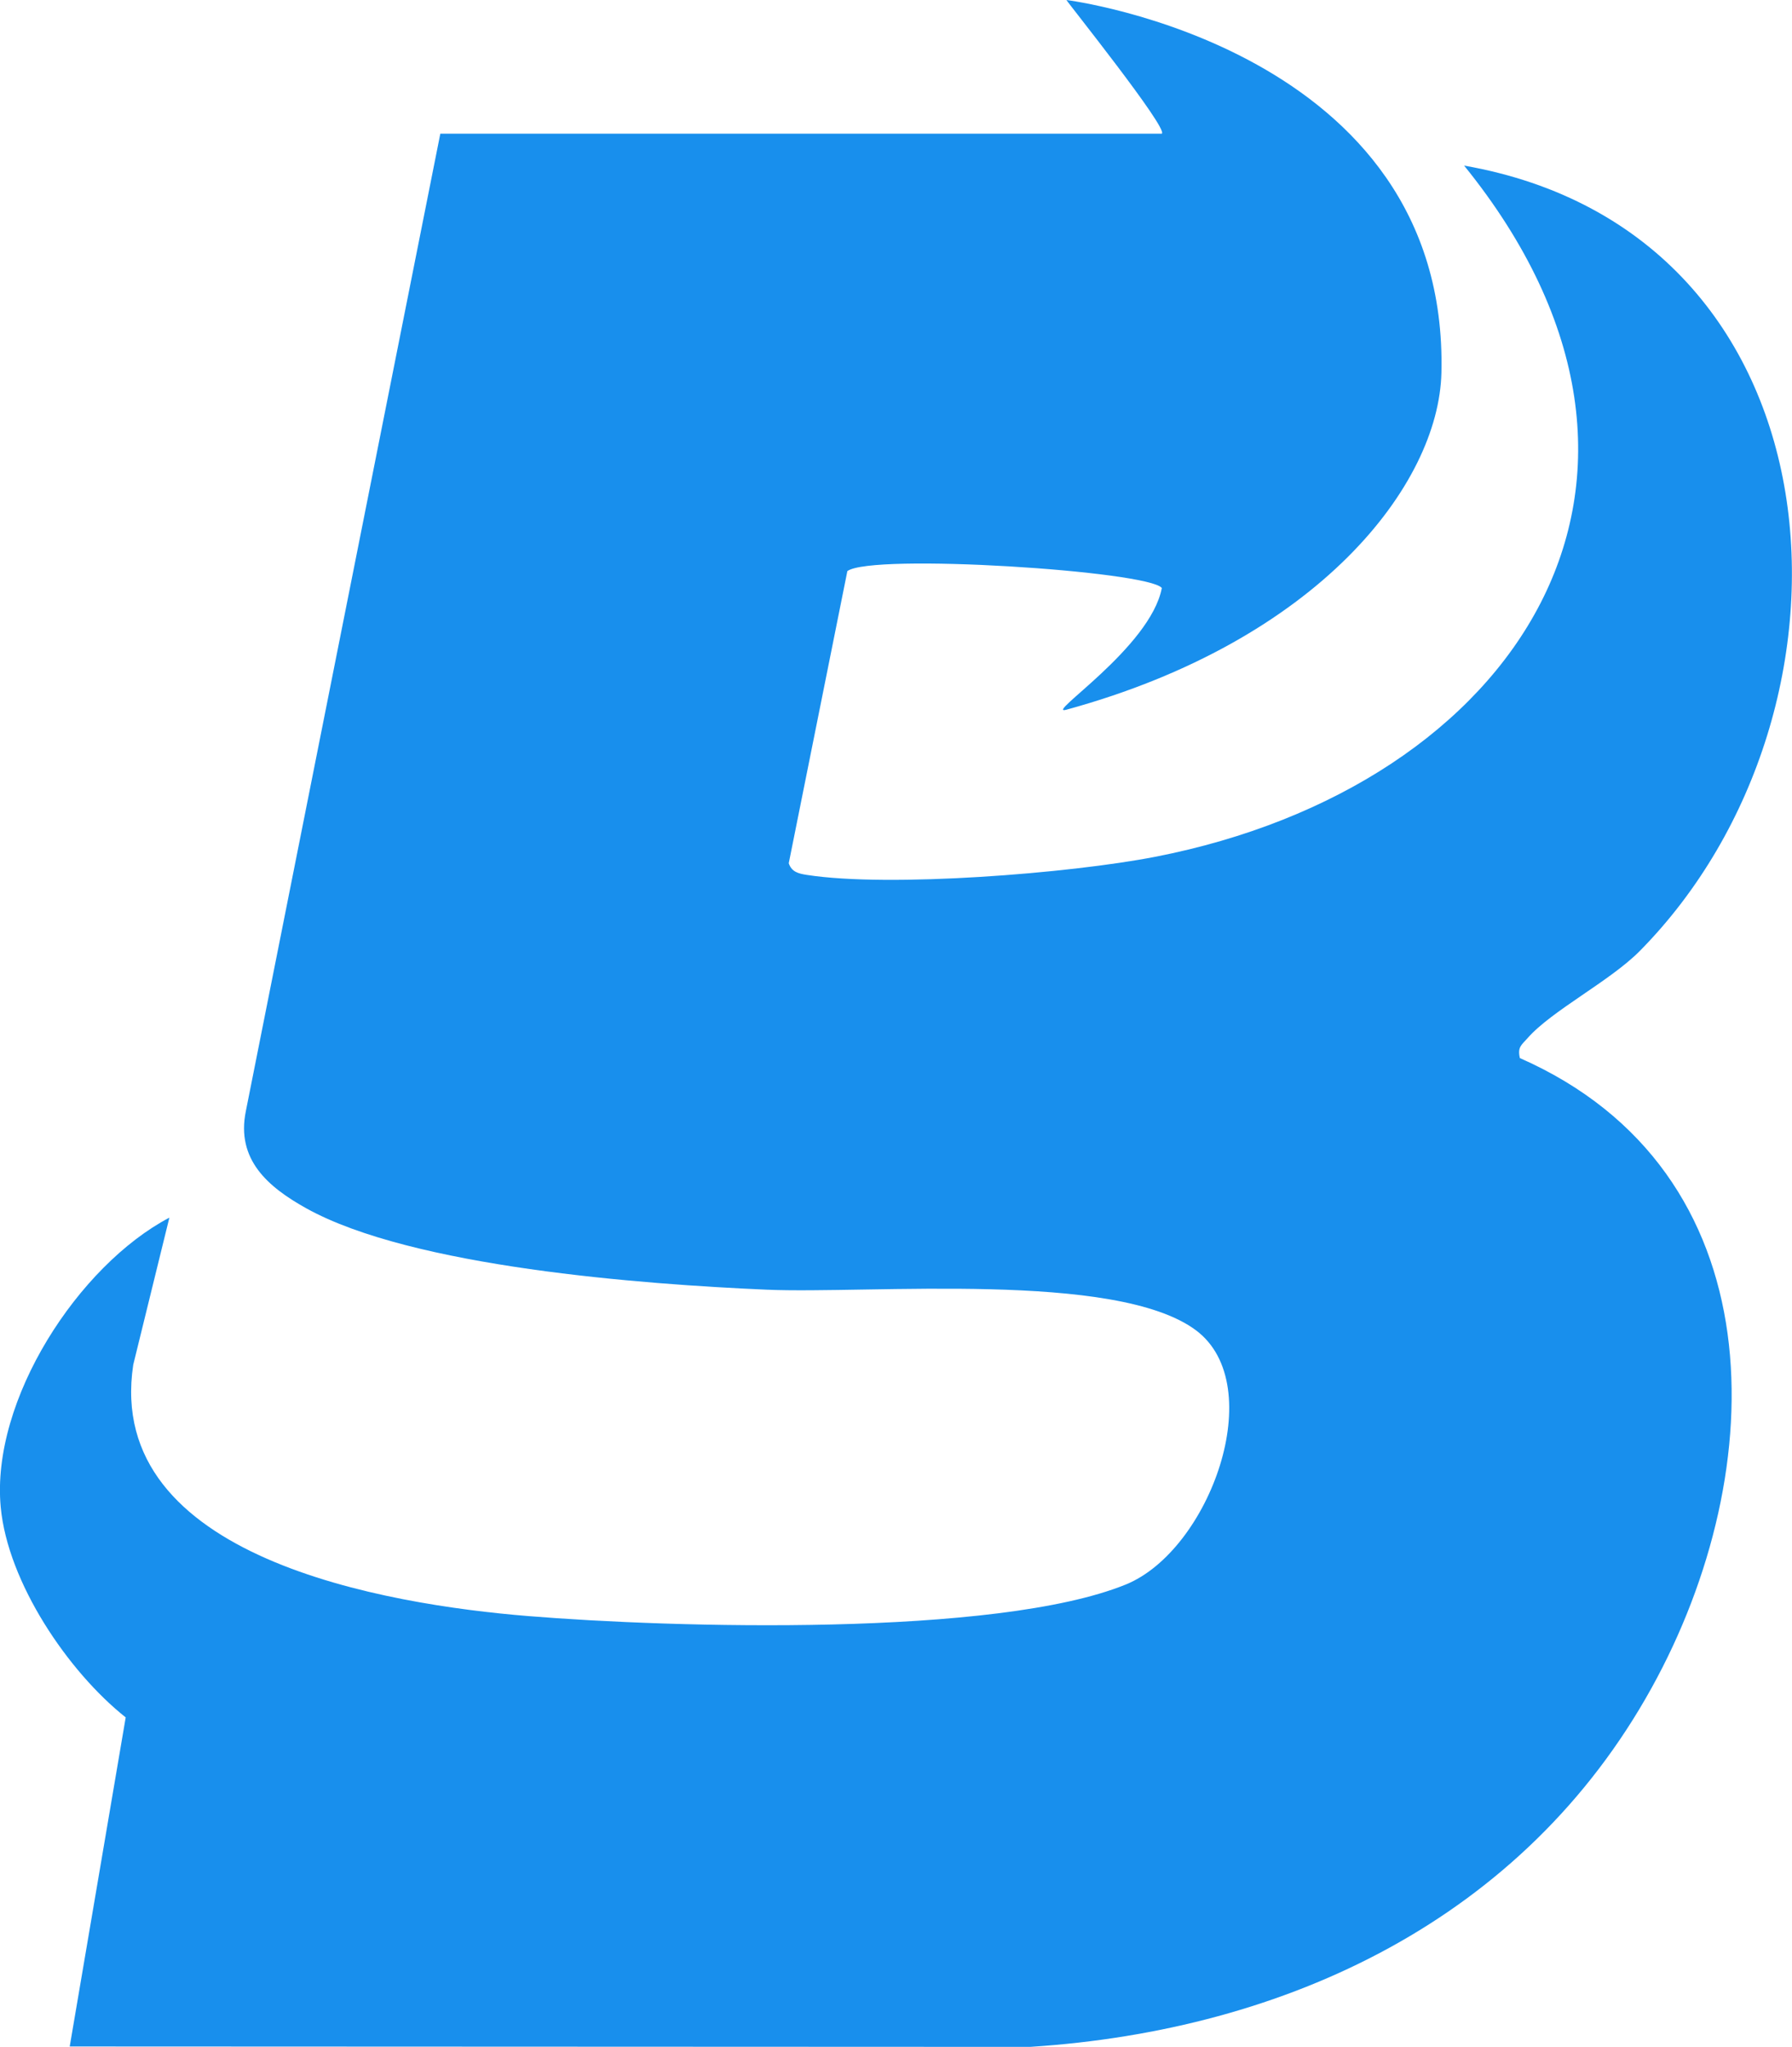
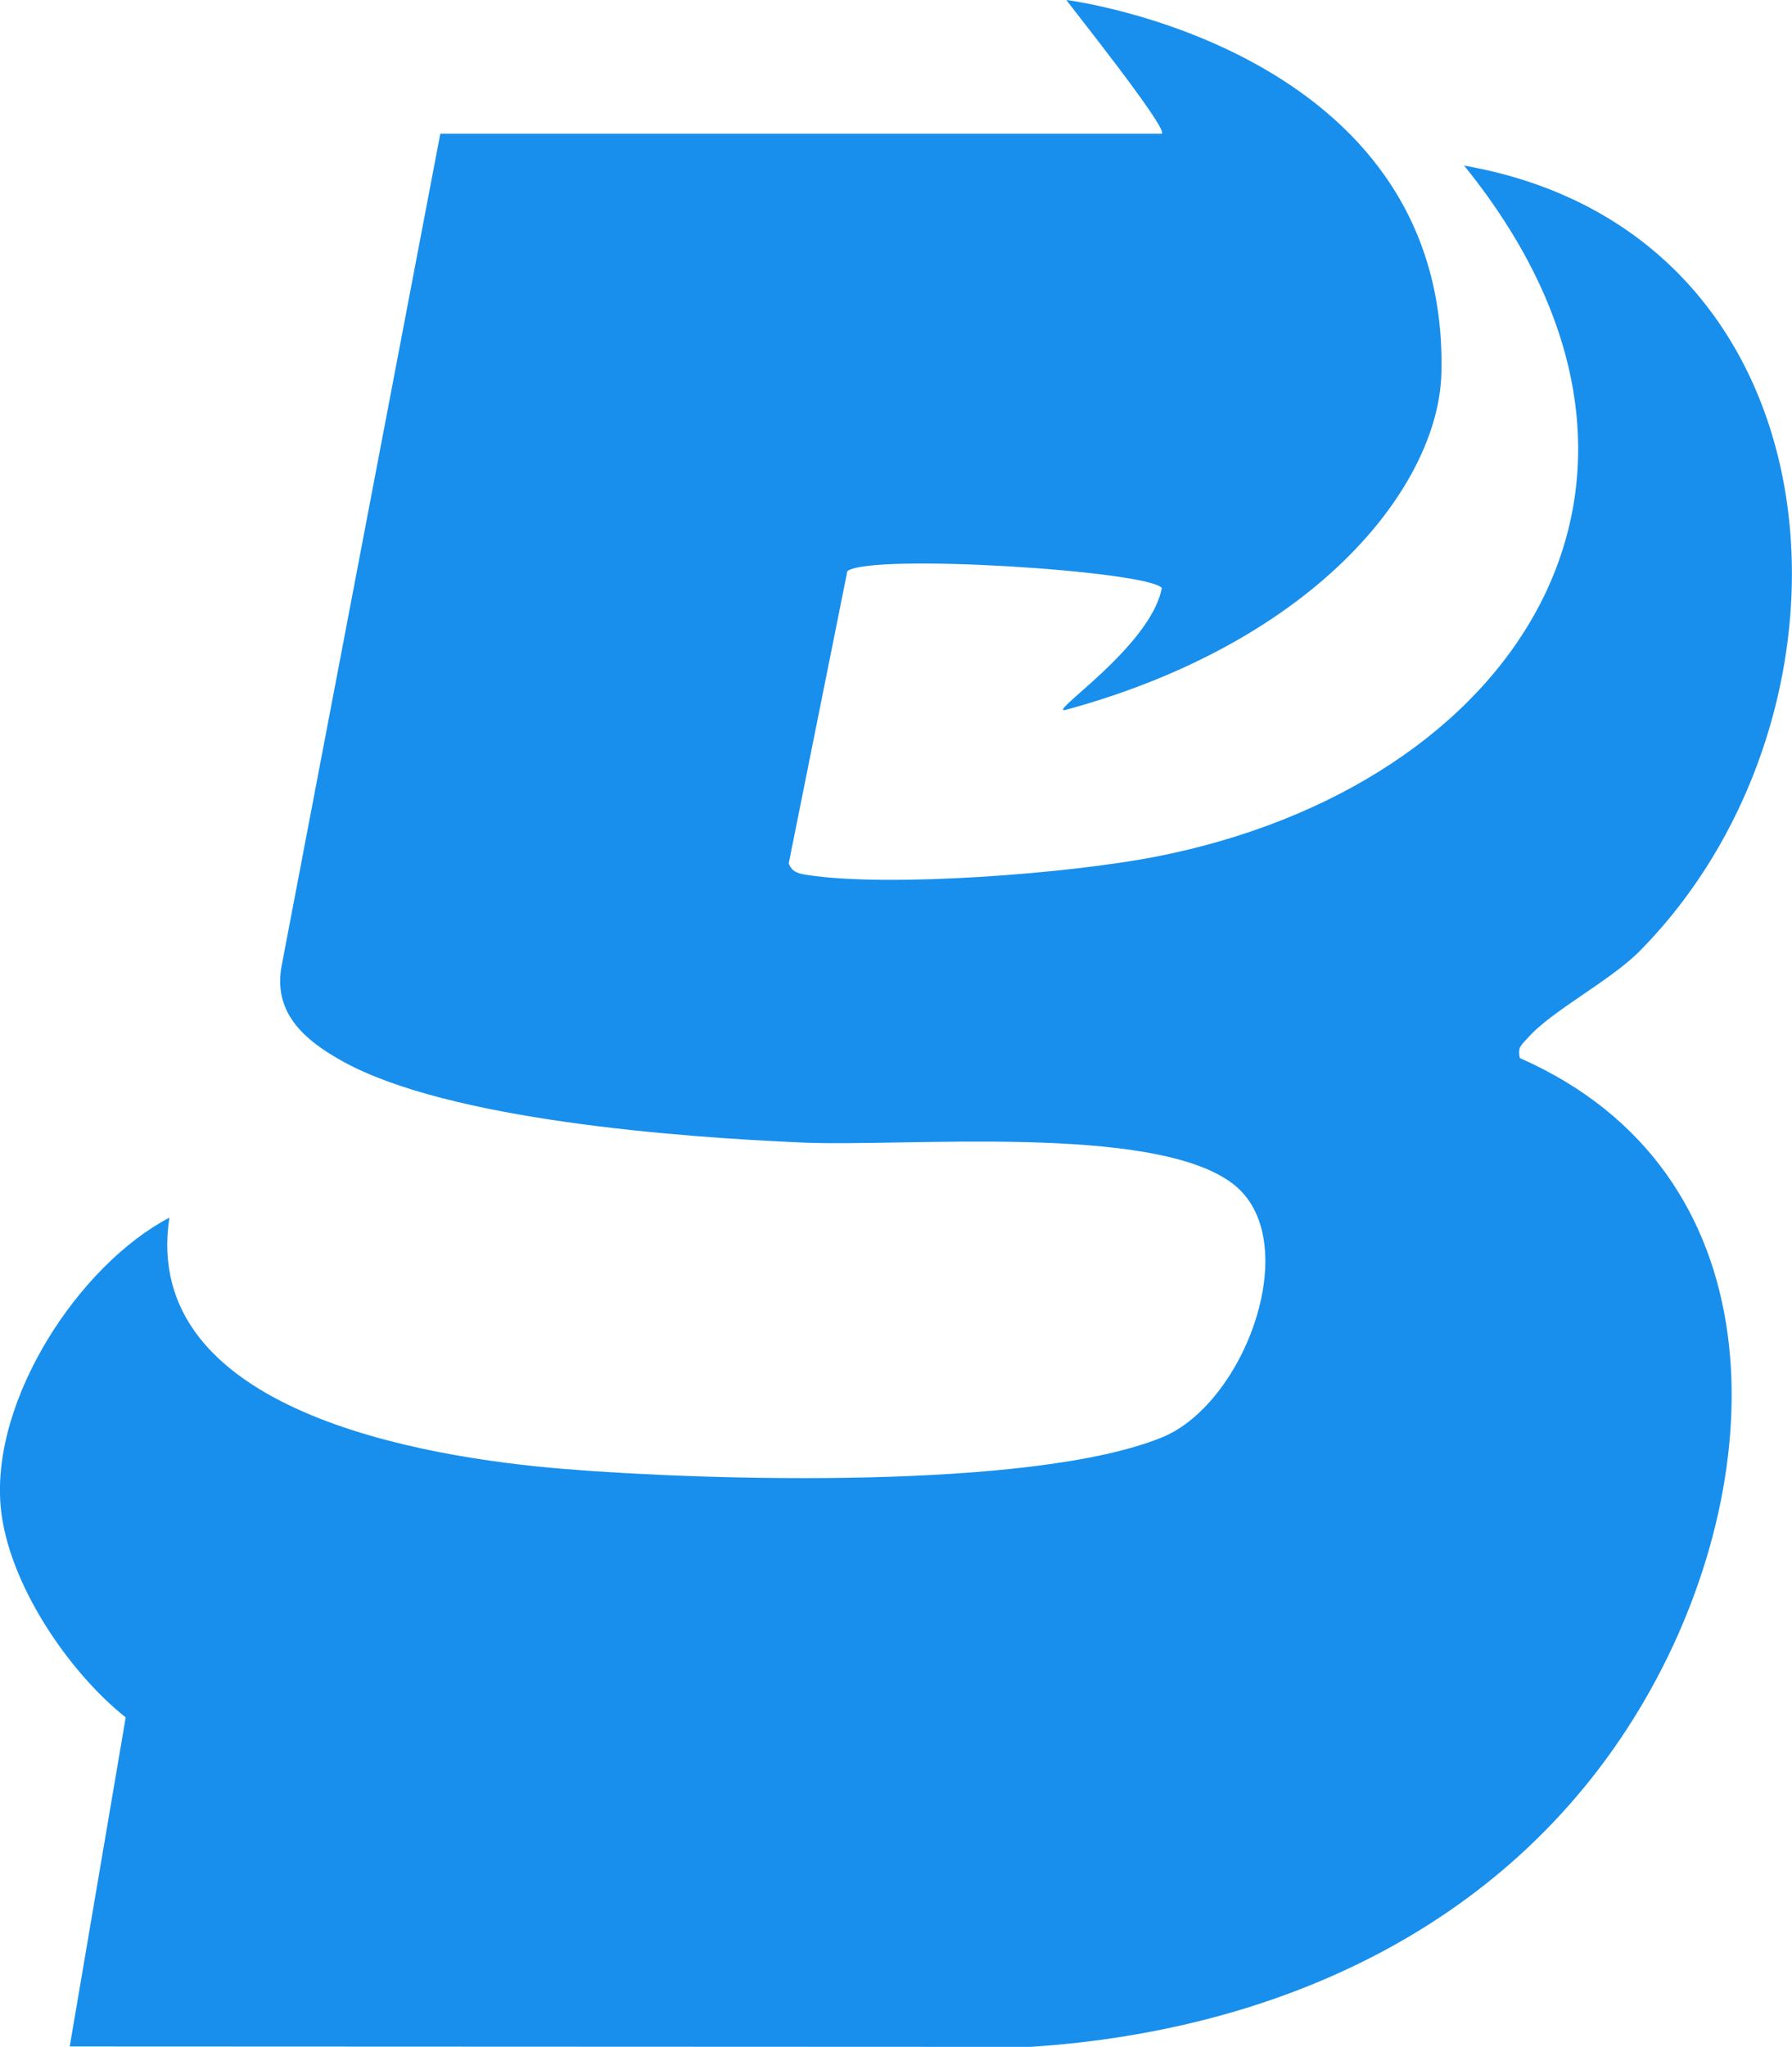
<svg xmlns="http://www.w3.org/2000/svg" id="_레이어_2" viewBox="0 0 225.67 257.7">
  <defs>
    <style>.cls-1{fill:#188fed;}</style>
  </defs>
  <g id="_레이어_1-2">
-     <path class="cls-1" d="M181.52,46.93c-.33,14.14-15.54,33.75-47.22,42.42-2.98.82,10.59-7.8,12.01-15.32-1.68-2.15-36.48-4.41-39.6-2.13l-7.38,36.78c.36,1.11,1.25,1.31,2.27,1.47,10.45,1.62,33.14-.19,43.88-2.28,45.38-8.83,71.04-47.32,38.9-87.02,48.31,8.47,52.22,68.4,22.12,98.88-3.76,3.8-11.08,7.5-14.12,10.96-.76.87-1.3,1.11-.98,2.52,32.39,14.27,31.83,51.77,16.58,79.31-16.07,29.02-45.82,43.09-78.24,45.18l-120.96-.05,7.05-41.43c-7.27-5.77-14.86-17-15.74-26.48-1.25-13.49,9.8-30.42,21.24-36.44l-4.55,18.52c-3.69,24.38,31.97,30.19,49.71,31.64,18.2,1.49,58.96,2.66,75.28-3.97,10.58-4.3,18.1-25.07,8.85-32-10.06-7.53-41.06-4.56-54.08-5.12-15.53-.67-44.64-2.83-57.98-10.25-4.77-2.66-8.85-6.1-7.6-12.23L55.45,16.83h90.86c.86-.63-12.01-16.69-12.01-16.83,0,0,48.19,6.05,47.22,46.93Z" />
+     <path class="cls-1" d="M181.52,46.93c-.33,14.14-15.54,33.75-47.22,42.42-2.98.82,10.59-7.8,12.01-15.32-1.68-2.15-36.48-4.41-39.6-2.13l-7.38,36.78c.36,1.11,1.25,1.31,2.27,1.47,10.45,1.62,33.14-.19,43.88-2.28,45.38-8.83,71.04-47.32,38.9-87.02,48.31,8.47,52.22,68.4,22.12,98.88-3.76,3.8-11.08,7.5-14.12,10.96-.76.87-1.3,1.11-.98,2.52,32.39,14.27,31.83,51.77,16.58,79.31-16.07,29.02-45.82,43.09-78.24,45.18l-120.96-.05,7.05-41.43c-7.27-5.77-14.86-17-15.74-26.48-1.25-13.49,9.8-30.42,21.24-36.44c-3.69,24.38,31.97,30.19,49.71,31.64,18.2,1.49,58.96,2.66,75.28-3.97,10.58-4.3,18.1-25.07,8.85-32-10.06-7.53-41.06-4.56-54.08-5.12-15.53-.67-44.64-2.83-57.98-10.25-4.77-2.66-8.85-6.1-7.6-12.23L55.45,16.83h90.86c.86-.63-12.01-16.69-12.01-16.83,0,0,48.19,6.05,47.22,46.93Z" />
  </g>
</svg>